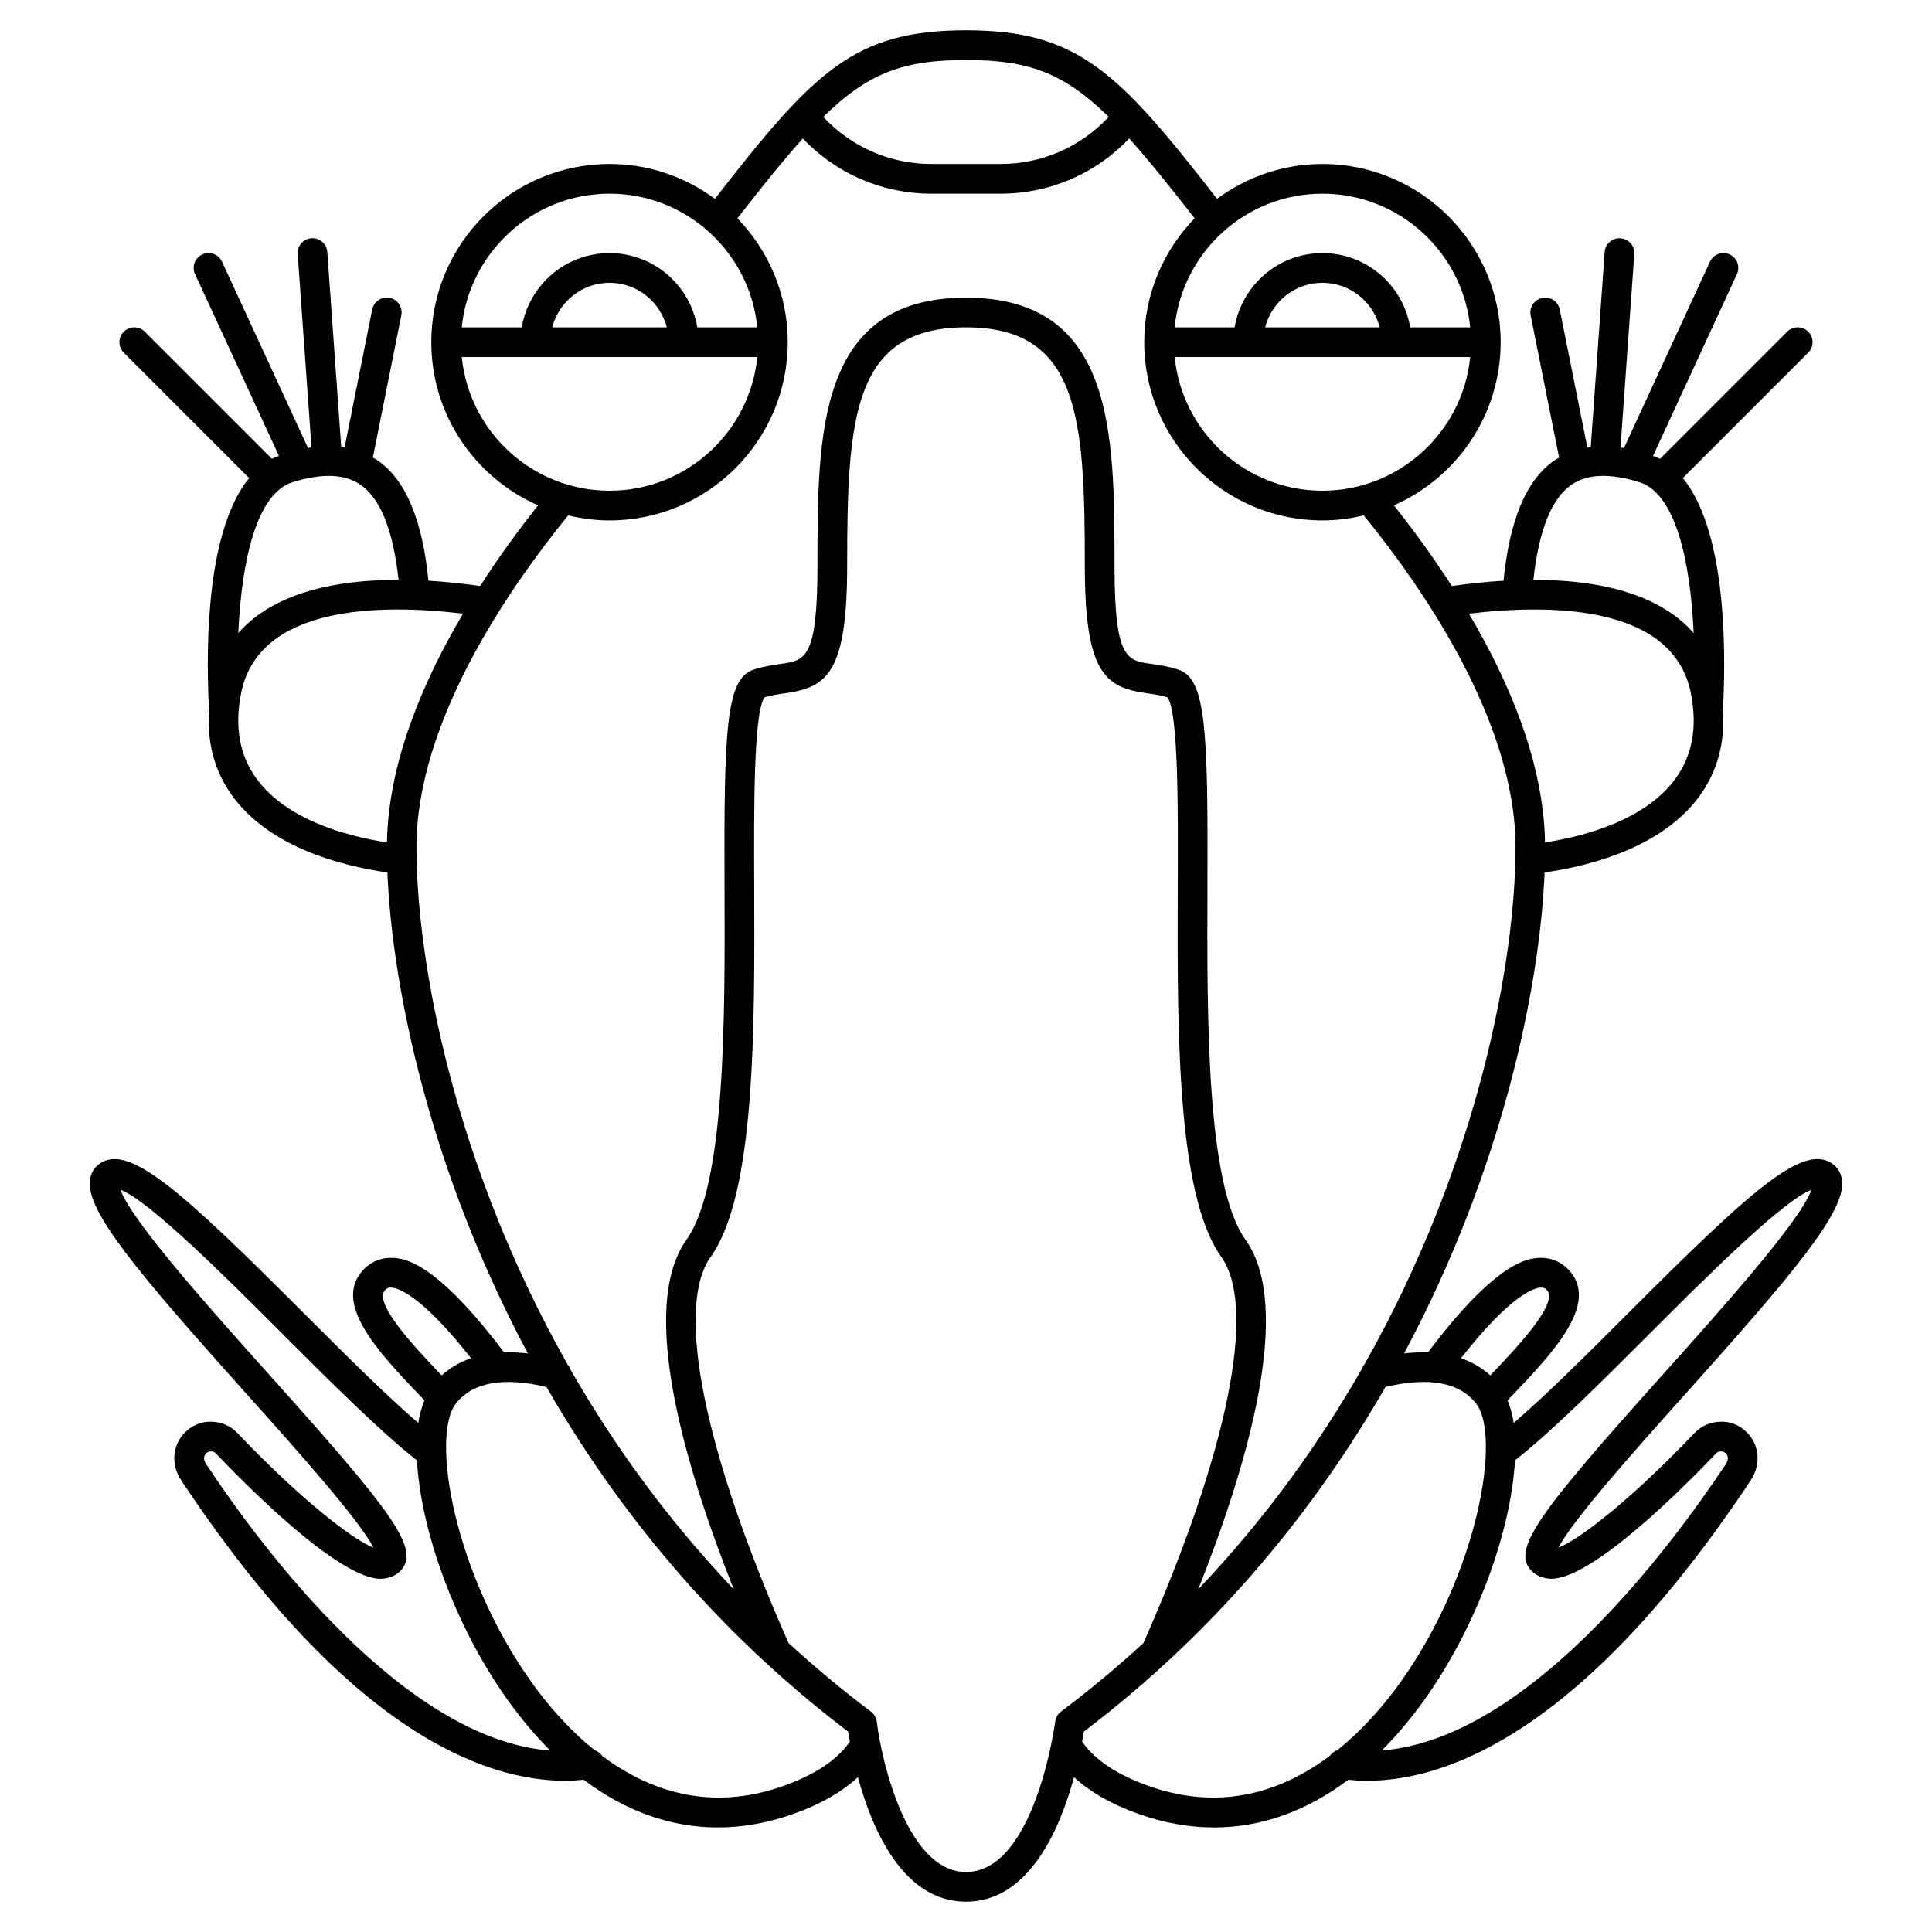
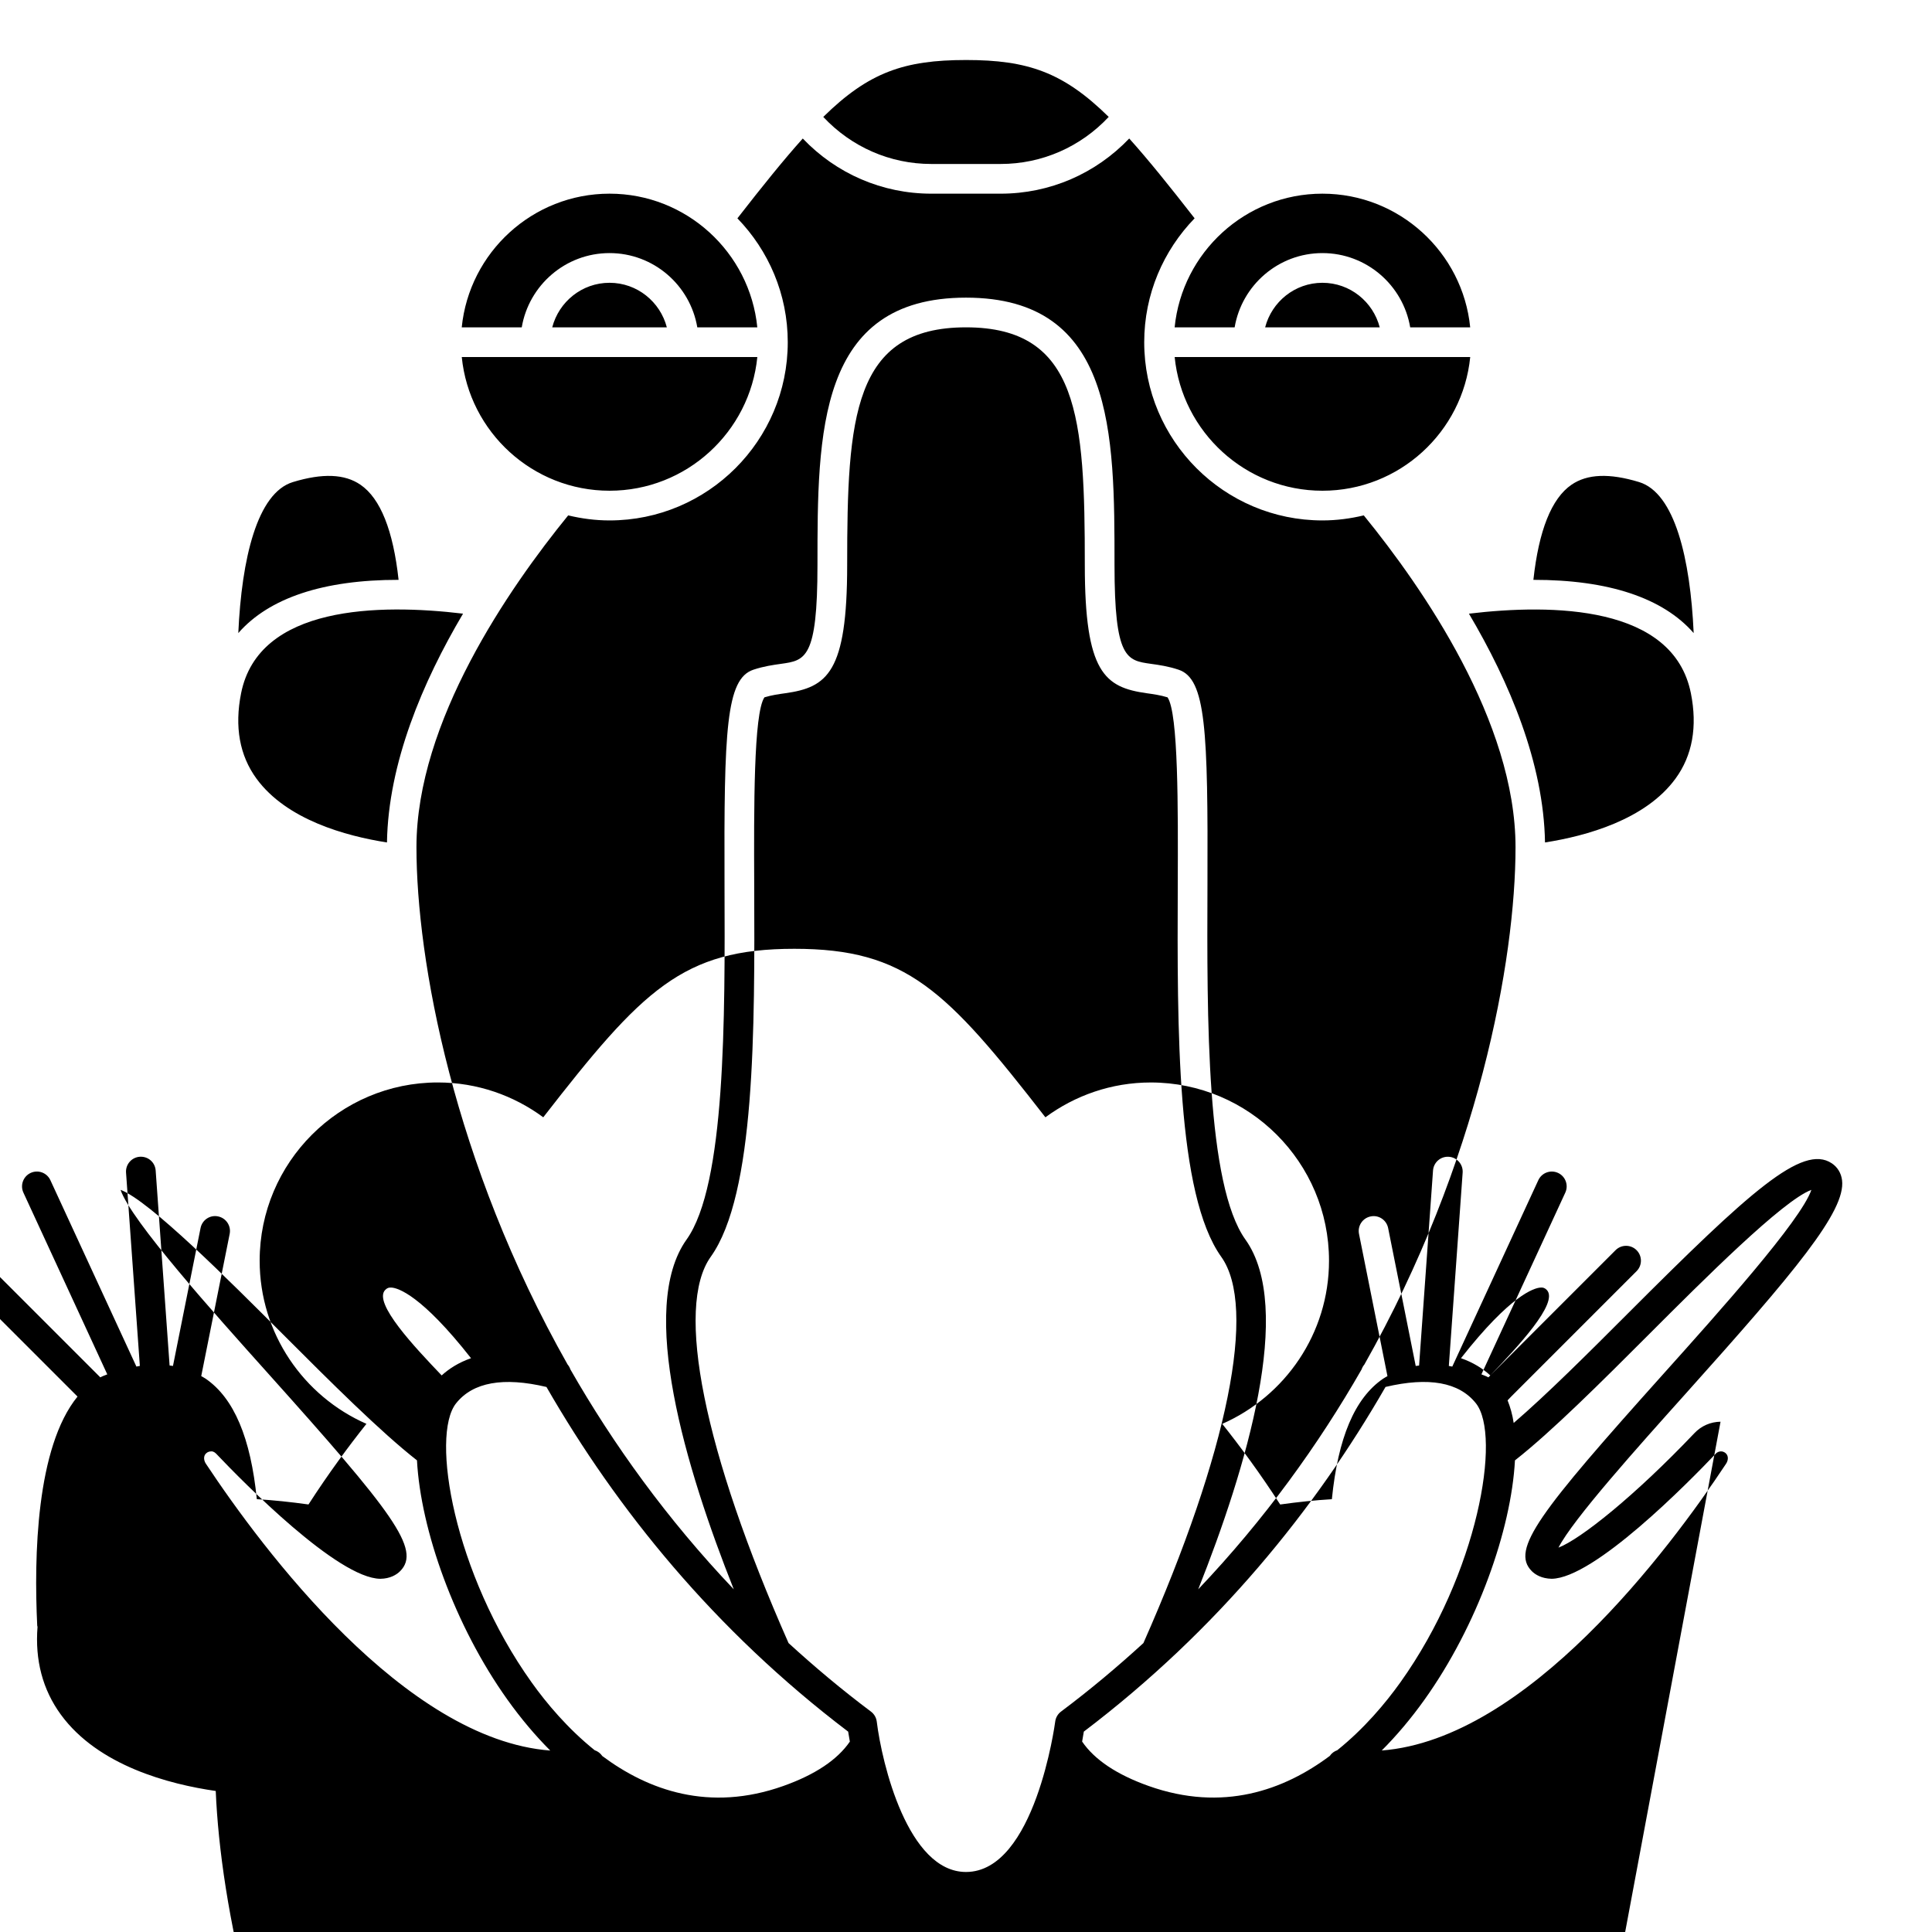
<svg xmlns="http://www.w3.org/2000/svg" fill="#000000" width="800px" height="800px" version="1.1" viewBox="144 144 512 512">
-   <path d="m599.96 520.77c-2.641 0.035-5.102 1.105-6.918 3.027-15.832 16.656-30.172 28.09-36.031 30.34 3.852-7.504 20.891-26.504 33.707-40.797 28.953-32.297 42.477-48.406 41.445-56.57-0.234-1.879-1.199-3.469-2.711-4.477-7.789-5.207-21.715 7.441-54 39.742-10.637 10.645-21.527 21.52-30.309 29.066-0.332-2.234-0.902-4.207-1.617-5.996l0.953-1c11.172-11.715 23.836-24.988 14.973-33.855-2.113-2.113-4.82-3.078-7.84-2.887-2.746 0.203-11.008 0.891-29.176 25.027-1.945-0.066-4.055 0.023-6.332 0.285 26.16-48.949 35.965-97.227 37.234-127.46 12.273-1.77 31.129-6.664 41.043-20.234 4.836-6.625 6.879-14.441 6.184-23.266 0.016-0.113 0.074-0.211 0.082-0.332 0.883-18.289 0.285-47.25-10.68-60.688l33.23-33.23c1.539-1.539 1.539-4.027 0-5.566-1.539-1.539-4.027-1.539-5.566 0l-33.703 33.703c-0.582-0.32-1.223-0.539-1.848-0.793l22.23-48.164c0.91-1.973 0.047-4.312-1.926-5.223-1.969-0.902-4.309-0.051-5.223 1.926l-22.801 49.402c-0.301-0.051-0.617-0.125-0.914-0.168l3.66-51.23c0.152-2.168-1.477-4.051-3.644-4.203-2.188-0.156-4.051 1.477-4.207 3.644l-3.691 51.676c-0.301 0.035-0.602 0.07-0.895 0.117l-7.309-36.543c-0.426-2.129-2.484-3.535-4.633-3.086-2.133 0.426-3.516 2.5-3.086 4.633l7.539 37.688c-0.391 0.23-0.801 0.438-1.176 0.695-7.508 5.156-11.93 15.668-13.555 31.922-4.336 0.254-8.918 0.734-13.695 1.402-5.234-8.121-10.598-15.391-15.355-21.363 16.633-7.324 28.293-23.938 28.293-43.246 0-26.043-21.188-47.23-47.23-47.23-10.453 0-20.098 3.457-27.93 9.23-26.25-33.781-36.922-44.656-66.535-44.656-29.617 0-40.285 10.875-66.535 44.652-7.832-5.773-17.473-9.23-27.93-9.23-26.043 0-47.23 21.188-47.23 47.23 0 19.309 11.66 35.926 28.297 43.242-4.758 5.981-10.125 13.246-15.355 21.363-4.777-0.664-9.355-1.141-13.695-1.402-1.625-16.25-6.051-26.766-13.555-31.922-0.379-0.262-0.785-0.465-1.176-0.695l7.539-37.688c0.426-2.133-0.957-4.203-3.086-4.633-2.141-0.449-4.207 0.953-4.633 3.086l-7.309 36.543c-0.297-0.047-0.594-0.082-0.895-0.117l-3.691-51.676c-0.152-2.168-2.012-3.793-4.207-3.644-2.168 0.152-3.797 2.039-3.644 4.203l3.66 51.23c-0.297 0.043-0.613 0.117-0.914 0.168l-22.797-49.391c-0.91-1.977-3.246-2.836-5.223-1.926-1.973 0.91-2.832 3.25-1.926 5.223l22.23 48.164c-0.621 0.25-1.262 0.473-1.848 0.793l-33.703-33.703c-1.539-1.539-4.027-1.539-5.566 0-1.539 1.539-1.539 4.027 0 5.566l33.23 33.23c-10.965 13.441-11.562 42.398-10.68 60.688 0.004 0.117 0.066 0.215 0.082 0.332-0.695 8.82 1.344 16.637 6.184 23.266 9.91 13.574 28.77 18.469 41.043 20.234 1.27 30.234 11.07 78.512 37.234 127.46-2.273-0.262-4.387-0.352-6.332-0.285-18.168-24.141-26.43-24.824-29.176-25.027-3.027-0.207-5.731 0.766-7.84 2.887-8.863 8.863 3.797 22.141 14.973 33.855l0.953 1c-0.715 1.785-1.281 3.754-1.617 5.996-8.781-7.551-19.668-18.426-30.309-29.066-32.289-32.305-46.215-44.938-54.012-39.746-1.512 1.008-2.473 2.598-2.707 4.477-1.031 8.164 12.492 24.273 41.445 56.57 12.816 14.293 29.852 33.297 33.707 40.797-5.856-2.246-20.199-13.68-36.031-30.34-1.82-1.918-4.277-2.992-6.918-3.027-2.695-0.094-5.148 0.98-7.031 2.867-3.316 3.324-3.738 8.504-1.023 12.594 44.477 67.066 80.758 79.695 101.76 79.695 1.766 0 3.391-0.113 4.938-0.27 11.078 8.344 23.09 12.637 35.559 12.637 6.562 0 13.254-1.184 19.996-3.574 7.176-2.547 12.887-5.82 17.129-9.742 3.75 13.812 11.949 32.992 28.637 32.992 16.684 0 24.883-19.176 28.633-32.988 4.246 3.922 9.953 7.191 17.129 9.742 6.742 2.394 13.434 3.574 19.996 3.574 12.465 0 24.477-4.293 35.555-12.637 1.547 0.152 3.168 0.27 4.938 0.27 21.004 0 57.281-12.633 101.76-79.695 2.715-4.09 2.297-9.27-1.023-12.598-1.879-1.887-4.344-2.984-7.023-2.867zm-47.758-35.547c0.723-0.078 1.195 0.109 1.684 0.598 3.402 3.406-7.988 15.398-14.938 22.68-1.969-1.797-4.516-3.434-7.777-4.562 13.156-16.766 19.359-18.59 21.031-18.715zm8.258-212.76c4.184-2.871 10.039-3.106 17.906-0.715 9.496 2.883 13.59 20.359 14.477 40.023-8.148-9.328-22.59-14.125-42.477-14.105 1.426-13.07 4.801-21.57 10.094-25.203zm31.641 55.242c1.773 8.887 0.406 16.508-4.078 22.645-7.953 10.891-23.66 15.203-34.578 16.91-0.352-21.031-9.426-42.488-20.16-60.629 22.223-2.656 54.156-2.227 58.816 21.074zm-97.641-53.656c-20.375 0-37.18-15.562-39.16-35.426h78.324c-1.984 19.863-18.785 35.426-39.164 35.426zm-15.184-43.297c1.758-6.773 7.871-11.809 15.184-11.809s13.426 5.035 15.184 11.809zm54.344 0h-15.902c-1.883-11.152-11.578-19.68-23.262-19.68-11.684 0-21.375 8.531-23.262 19.68h-15.902c1.98-19.859 18.785-35.426 39.16-35.426s37.188 15.566 39.168 35.426zm-133.62-70.848c16.367 0 25.785 3.242 37.82 15.078-7.438 7.945-17.672 12.473-28.641 12.473h-18.371c-10.961 0-21.199-4.527-28.633-12.469 12.039-11.84 21.457-15.082 37.824-15.082zm-94.465 35.422c20.375 0 37.18 15.562 39.16 35.426h-15.902c-1.883-11.152-11.578-19.68-23.262-19.68s-21.375 8.531-23.262 19.68h-15.902c1.988-19.859 18.789-35.426 39.168-35.426zm15.184 35.426h-30.371c1.758-6.773 7.871-11.809 15.184-11.809 7.316 0 13.43 5.035 15.188 11.809zm-54.344 7.871h78.324c-1.98 19.859-18.785 35.426-39.16 35.426s-37.184-15.562-39.164-35.426zm-16.746 59.043c-19.883-0.016-34.324 4.777-42.477 14.109 0.887-19.664 4.981-37.145 14.477-40.023 7.867-2.391 13.723-2.156 17.906 0.715 5.293 3.629 8.668 12.129 10.094 25.199zm-37.656 52.684c-4.484-6.137-5.852-13.758-4.078-22.645 4.66-23.305 36.598-23.734 58.816-21.078-10.734 18.141-19.809 39.602-20.16 60.633-10.922-1.707-26.625-6.019-34.578-16.91zm82.605-69.766c3.519 0.844 7.176 1.336 10.957 1.336 26.043 0 47.23-21.188 47.23-47.23 0-12.754-5.102-24.32-13.344-32.828 6.719-8.641 12.332-15.602 17.324-21.152 8.895 9.324 21.062 14.617 34.07 14.617h18.371c13.008 0 25.176-5.297 34.07-14.621 4.992 5.551 10.605 12.512 17.328 21.152-8.254 8.512-13.355 20.078-13.355 32.832 0 26.043 21.188 47.23 47.23 47.23 3.777 0 7.434-0.492 10.957-1.336 15.723 19.305 40.215 54.699 40.215 87.93 0 29.855-9.754 83.566-40.059 137.1-0.328 0.387-0.57 0.812-0.73 1.289-11.387 19.898-25.66 39.727-43.305 58.285 12.809-32.191 25.469-74.555 12.512-92.691-10.363-14.508-10.195-58.578-10.059-93.988 0.156-41.121-0.402-54.613-7.644-57.023-2.731-0.914-5.18-1.262-7.348-1.562-6.418-0.902-9.641-1.355-9.641-26.195 0-34.832 0-70.848-39.359-70.848s-39.359 36.016-39.359 70.848c0 24.84-3.223 25.293-9.645 26.195-2.164 0.305-4.617 0.648-7.344 1.559-7.242 2.414-7.797 15.906-7.644 57.023 0.137 35.41 0.305 79.48-10.055 93.988-12.957 18.137-0.301 60.5 12.508 92.691-17.645-18.559-31.922-38.387-43.305-58.285-0.16-0.48-0.402-0.906-0.73-1.289-30.305-53.535-40.059-107.25-40.059-137.1 0-33.23 24.488-68.625 40.211-87.93zm-48.469 205.24c0.488-0.488 0.949-0.672 1.684-0.598 1.672 0.121 7.875 1.949 21.035 18.715-3.262 1.133-5.809 2.766-7.781 4.562-6.949-7.285-18.34-19.281-14.938-22.68zm-47.562 46.055c-0.508-0.766-0.715-1.934 0.031-2.684 0.48-0.477 1.035-0.555 1.336-0.555 0.25-0.078 0.859 0.074 1.34 0.574 7.363 7.75 32.262 33.047 43.523 33.184 2.617-0.031 4.316-1.074 5.254-2.016 5.703-5.707-2.016-15.637-34.891-52.301-14.699-16.398-36.375-40.578-39.191-48.75 7.547 2.762 28.684 23.91 43.023 38.266 12.707 12.715 25.785 25.773 35.531 33.418 0.988 18.418 9.965 43.793 23.949 63.383 3.621 5.074 7.426 9.566 11.371 13.52-38.586-2.949-76.109-53.172-91.277-76.039zm153.05 85.422c-19.66 6.984-35.828 1.125-47.992-7.941-0.48-0.727-1.191-1.254-2.016-1.535-7.117-5.719-12.75-12.426-16.723-17.996-20.574-28.828-26.82-65.359-20-73.93 4.461-5.617 12.547-7.035 23.953-4.336 18.582 32.305 44.465 64.422 79.953 91.34 0.105 0.688 0.266 1.617 0.449 2.641-3.293 4.805-9.191 8.762-17.625 11.758zm48.402 22.793c-15.402 0-22.289-28.758-23.645-39.836-0.129-1.062-0.688-2.031-1.547-2.672-7.75-5.809-14.984-11.895-21.832-18.156-22.445-50.754-30.164-89-20.625-102.36 11.836-16.57 11.672-60.145 11.523-98.594-0.078-20.273-0.172-45.422 2.707-49.672 1.891-0.578 3.723-0.84 5.504-1.086 11.164-1.57 16.426-5.438 16.426-33.992 0-39.047 1.52-62.977 31.488-62.977s31.488 23.93 31.488 62.977c0 28.555 5.258 32.422 16.422 33.992 1.777 0.246 3.613 0.508 5.504 1.086 2.883 4.25 2.785 29.398 2.707 49.672-0.148 38.445-0.316 82.023 11.523 98.594 9.539 13.359 1.824 51.602-20.625 102.36-6.844 6.262-14.082 12.348-21.832 18.156-0.859 0.641-1.418 1.609-1.547 2.676-0.047 0.395-5.34 39.832-23.641 39.832zm48.398-22.793c-8.434-2.996-14.332-6.953-17.621-11.766 0.184-1.023 0.344-1.953 0.449-2.641 35.488-26.918 61.371-59.035 79.953-91.34 11.406-2.695 19.492-1.277 23.953 4.336 6.82 8.574 0.574 45.102-20 73.93-3.981 5.574-9.621 12.293-16.746 18.012-0.805 0.281-1.5 0.797-1.977 1.504-12.16 9.082-28.34 14.949-48.012 7.965zm153.05-85.422c-15.16 22.867-52.699 73.016-91.27 76.023 3.941-3.953 7.742-8.434 11.355-13.504 13.984-19.594 22.961-44.965 23.949-63.383 9.746-7.644 22.824-20.703 35.531-33.418 14.344-14.352 35.484-35.508 43.023-38.266-2.816 8.172-24.492 32.352-39.195 48.746-32.875 36.664-40.594 46.594-34.891 52.301 0.938 0.934 2.621 1.961 5.254 2.016 11.262-0.137 36.164-25.434 43.523-33.184 0.465-0.488 1.023-0.57 1.316-0.574 0.273-0.023 0.867 0.062 1.355 0.551 0.762 0.758 0.555 1.922 0.047 2.691z" />
+   <path d="m599.96 520.77c-2.641 0.035-5.102 1.105-6.918 3.027-15.832 16.656-30.172 28.09-36.031 30.34 3.852-7.504 20.891-26.504 33.707-40.797 28.953-32.297 42.477-48.406 41.445-56.57-0.234-1.879-1.199-3.469-2.711-4.477-7.789-5.207-21.715 7.441-54 39.742-10.637 10.645-21.527 21.52-30.309 29.066-0.332-2.234-0.902-4.207-1.617-5.996l0.953-1l33.23-33.23c1.539-1.539 1.539-4.027 0-5.566-1.539-1.539-4.027-1.539-5.566 0l-33.703 33.703c-0.582-0.32-1.223-0.539-1.848-0.793l22.23-48.164c0.91-1.973 0.047-4.312-1.926-5.223-1.969-0.902-4.309-0.051-5.223 1.926l-22.801 49.402c-0.301-0.051-0.617-0.125-0.914-0.168l3.66-51.23c0.152-2.168-1.477-4.051-3.644-4.203-2.188-0.156-4.051 1.477-4.207 3.644l-3.691 51.676c-0.301 0.035-0.602 0.07-0.895 0.117l-7.309-36.543c-0.426-2.129-2.484-3.535-4.633-3.086-2.133 0.426-3.516 2.5-3.086 4.633l7.539 37.688c-0.391 0.23-0.801 0.438-1.176 0.695-7.508 5.156-11.93 15.668-13.555 31.922-4.336 0.254-8.918 0.734-13.695 1.402-5.234-8.121-10.598-15.391-15.355-21.363 16.633-7.324 28.293-23.938 28.293-43.246 0-26.043-21.188-47.23-47.23-47.23-10.453 0-20.098 3.457-27.93 9.23-26.25-33.781-36.922-44.656-66.535-44.656-29.617 0-40.285 10.875-66.535 44.652-7.832-5.773-17.473-9.23-27.93-9.23-26.043 0-47.23 21.188-47.23 47.23 0 19.309 11.66 35.926 28.297 43.242-4.758 5.981-10.125 13.246-15.355 21.363-4.777-0.664-9.355-1.141-13.695-1.402-1.625-16.25-6.051-26.766-13.555-31.922-0.379-0.262-0.785-0.465-1.176-0.695l7.539-37.688c0.426-2.133-0.957-4.203-3.086-4.633-2.141-0.449-4.207 0.953-4.633 3.086l-7.309 36.543c-0.297-0.047-0.594-0.082-0.895-0.117l-3.691-51.676c-0.152-2.168-2.012-3.793-4.207-3.644-2.168 0.152-3.797 2.039-3.644 4.203l3.66 51.23c-0.297 0.043-0.613 0.117-0.914 0.168l-22.797-49.391c-0.91-1.977-3.246-2.836-5.223-1.926-1.973 0.91-2.832 3.25-1.926 5.223l22.23 48.164c-0.621 0.25-1.262 0.473-1.848 0.793l-33.703-33.703c-1.539-1.539-4.027-1.539-5.566 0-1.539 1.539-1.539 4.027 0 5.566l33.23 33.23c-10.965 13.441-11.562 42.398-10.68 60.688 0.004 0.117 0.066 0.215 0.082 0.332-0.695 8.82 1.344 16.637 6.184 23.266 9.91 13.574 28.77 18.469 41.043 20.234 1.27 30.234 11.07 78.512 37.234 127.46-2.273-0.262-4.387-0.352-6.332-0.285-18.168-24.141-26.43-24.824-29.176-25.027-3.027-0.207-5.731 0.766-7.84 2.887-8.863 8.863 3.797 22.141 14.973 33.855l0.953 1c-0.715 1.785-1.281 3.754-1.617 5.996-8.781-7.551-19.668-18.426-30.309-29.066-32.289-32.305-46.215-44.938-54.012-39.746-1.512 1.008-2.473 2.598-2.707 4.477-1.031 8.164 12.492 24.273 41.445 56.57 12.816 14.293 29.852 33.297 33.707 40.797-5.856-2.246-20.199-13.68-36.031-30.34-1.82-1.918-4.277-2.992-6.918-3.027-2.695-0.094-5.148 0.98-7.031 2.867-3.316 3.324-3.738 8.504-1.023 12.594 44.477 67.066 80.758 79.695 101.76 79.695 1.766 0 3.391-0.113 4.938-0.27 11.078 8.344 23.09 12.637 35.559 12.637 6.562 0 13.254-1.184 19.996-3.574 7.176-2.547 12.887-5.82 17.129-9.742 3.75 13.812 11.949 32.992 28.637 32.992 16.684 0 24.883-19.176 28.633-32.988 4.246 3.922 9.953 7.191 17.129 9.742 6.742 2.394 13.434 3.574 19.996 3.574 12.465 0 24.477-4.293 35.555-12.637 1.547 0.152 3.168 0.27 4.938 0.27 21.004 0 57.281-12.633 101.76-79.695 2.715-4.09 2.297-9.27-1.023-12.598-1.879-1.887-4.344-2.984-7.023-2.867zm-47.758-35.547c0.723-0.078 1.195 0.109 1.684 0.598 3.402 3.406-7.988 15.398-14.938 22.68-1.969-1.797-4.516-3.434-7.777-4.562 13.156-16.766 19.359-18.59 21.031-18.715zm8.258-212.76c4.184-2.871 10.039-3.106 17.906-0.715 9.496 2.883 13.59 20.359 14.477 40.023-8.148-9.328-22.59-14.125-42.477-14.105 1.426-13.07 4.801-21.57 10.094-25.203zm31.641 55.242c1.773 8.887 0.406 16.508-4.078 22.645-7.953 10.891-23.66 15.203-34.578 16.91-0.352-21.031-9.426-42.488-20.16-60.629 22.223-2.656 54.156-2.227 58.816 21.074zm-97.641-53.656c-20.375 0-37.18-15.562-39.16-35.426h78.324c-1.984 19.863-18.785 35.426-39.164 35.426zm-15.184-43.297c1.758-6.773 7.871-11.809 15.184-11.809s13.426 5.035 15.184 11.809zm54.344 0h-15.902c-1.883-11.152-11.578-19.68-23.262-19.68-11.684 0-21.375 8.531-23.262 19.68h-15.902c1.98-19.859 18.785-35.426 39.16-35.426s37.188 15.566 39.168 35.426zm-133.62-70.848c16.367 0 25.785 3.242 37.82 15.078-7.438 7.945-17.672 12.473-28.641 12.473h-18.371c-10.961 0-21.199-4.527-28.633-12.469 12.039-11.84 21.457-15.082 37.824-15.082zm-94.465 35.422c20.375 0 37.18 15.562 39.16 35.426h-15.902c-1.883-11.152-11.578-19.68-23.262-19.68s-21.375 8.531-23.262 19.68h-15.902c1.988-19.859 18.789-35.426 39.168-35.426zm15.184 35.426h-30.371c1.758-6.773 7.871-11.809 15.184-11.809 7.316 0 13.43 5.035 15.188 11.809zm-54.344 7.871h78.324c-1.98 19.859-18.785 35.426-39.16 35.426s-37.184-15.562-39.164-35.426zm-16.746 59.043c-19.883-0.016-34.324 4.777-42.477 14.109 0.887-19.664 4.981-37.145 14.477-40.023 7.867-2.391 13.723-2.156 17.906 0.715 5.293 3.629 8.668 12.129 10.094 25.199zm-37.656 52.684c-4.484-6.137-5.852-13.758-4.078-22.645 4.66-23.305 36.598-23.734 58.816-21.078-10.734 18.141-19.809 39.602-20.16 60.633-10.922-1.707-26.625-6.019-34.578-16.91zm82.605-69.766c3.519 0.844 7.176 1.336 10.957 1.336 26.043 0 47.23-21.188 47.23-47.23 0-12.754-5.102-24.32-13.344-32.828 6.719-8.641 12.332-15.602 17.324-21.152 8.895 9.324 21.062 14.617 34.07 14.617h18.371c13.008 0 25.176-5.297 34.07-14.621 4.992 5.551 10.605 12.512 17.328 21.152-8.254 8.512-13.355 20.078-13.355 32.832 0 26.043 21.188 47.23 47.23 47.23 3.777 0 7.434-0.492 10.957-1.336 15.723 19.305 40.215 54.699 40.215 87.93 0 29.855-9.754 83.566-40.059 137.1-0.328 0.387-0.57 0.812-0.73 1.289-11.387 19.898-25.66 39.727-43.305 58.285 12.809-32.191 25.469-74.555 12.512-92.691-10.363-14.508-10.195-58.578-10.059-93.988 0.156-41.121-0.402-54.613-7.644-57.023-2.731-0.914-5.18-1.262-7.348-1.562-6.418-0.902-9.641-1.355-9.641-26.195 0-34.832 0-70.848-39.359-70.848s-39.359 36.016-39.359 70.848c0 24.84-3.223 25.293-9.645 26.195-2.164 0.305-4.617 0.648-7.344 1.559-7.242 2.414-7.797 15.906-7.644 57.023 0.137 35.41 0.305 79.48-10.055 93.988-12.957 18.137-0.301 60.5 12.508 92.691-17.645-18.559-31.922-38.387-43.305-58.285-0.16-0.48-0.402-0.906-0.73-1.289-30.305-53.535-40.059-107.25-40.059-137.1 0-33.23 24.488-68.625 40.211-87.93zm-48.469 205.24c0.488-0.488 0.949-0.672 1.684-0.598 1.672 0.121 7.875 1.949 21.035 18.715-3.262 1.133-5.809 2.766-7.781 4.562-6.949-7.285-18.34-19.281-14.938-22.68zm-47.562 46.055c-0.508-0.766-0.715-1.934 0.031-2.684 0.48-0.477 1.035-0.555 1.336-0.555 0.25-0.078 0.859 0.074 1.34 0.574 7.363 7.75 32.262 33.047 43.523 33.184 2.617-0.031 4.316-1.074 5.254-2.016 5.703-5.707-2.016-15.637-34.891-52.301-14.699-16.398-36.375-40.578-39.191-48.75 7.547 2.762 28.684 23.91 43.023 38.266 12.707 12.715 25.785 25.773 35.531 33.418 0.988 18.418 9.965 43.793 23.949 63.383 3.621 5.074 7.426 9.566 11.371 13.52-38.586-2.949-76.109-53.172-91.277-76.039zm153.05 85.422c-19.66 6.984-35.828 1.125-47.992-7.941-0.48-0.727-1.191-1.254-2.016-1.535-7.117-5.719-12.75-12.426-16.723-17.996-20.574-28.828-26.82-65.359-20-73.93 4.461-5.617 12.547-7.035 23.953-4.336 18.582 32.305 44.465 64.422 79.953 91.34 0.105 0.688 0.266 1.617 0.449 2.641-3.293 4.805-9.191 8.762-17.625 11.758zm48.402 22.793c-15.402 0-22.289-28.758-23.645-39.836-0.129-1.062-0.688-2.031-1.547-2.672-7.75-5.809-14.984-11.895-21.832-18.156-22.445-50.754-30.164-89-20.625-102.36 11.836-16.57 11.672-60.145 11.523-98.594-0.078-20.273-0.172-45.422 2.707-49.672 1.891-0.578 3.723-0.84 5.504-1.086 11.164-1.57 16.426-5.438 16.426-33.992 0-39.047 1.52-62.977 31.488-62.977s31.488 23.93 31.488 62.977c0 28.555 5.258 32.422 16.422 33.992 1.777 0.246 3.613 0.508 5.504 1.086 2.883 4.25 2.785 29.398 2.707 49.672-0.148 38.445-0.316 82.023 11.523 98.594 9.539 13.359 1.824 51.602-20.625 102.36-6.844 6.262-14.082 12.348-21.832 18.156-0.859 0.641-1.418 1.609-1.547 2.676-0.047 0.395-5.34 39.832-23.641 39.832zm48.398-22.793c-8.434-2.996-14.332-6.953-17.621-11.766 0.184-1.023 0.344-1.953 0.449-2.641 35.488-26.918 61.371-59.035 79.953-91.34 11.406-2.695 19.492-1.277 23.953 4.336 6.82 8.574 0.574 45.102-20 73.93-3.981 5.574-9.621 12.293-16.746 18.012-0.805 0.281-1.5 0.797-1.977 1.504-12.16 9.082-28.34 14.949-48.012 7.965zm153.05-85.422c-15.16 22.867-52.699 73.016-91.27 76.023 3.941-3.953 7.742-8.434 11.355-13.504 13.984-19.594 22.961-44.965 23.949-63.383 9.746-7.644 22.824-20.703 35.531-33.418 14.344-14.352 35.484-35.508 43.023-38.266-2.816 8.172-24.492 32.352-39.195 48.746-32.875 36.664-40.594 46.594-34.891 52.301 0.938 0.934 2.621 1.961 5.254 2.016 11.262-0.137 36.164-25.434 43.523-33.184 0.465-0.488 1.023-0.57 1.316-0.574 0.273-0.023 0.867 0.062 1.355 0.551 0.762 0.758 0.555 1.922 0.047 2.691z" />
</svg>